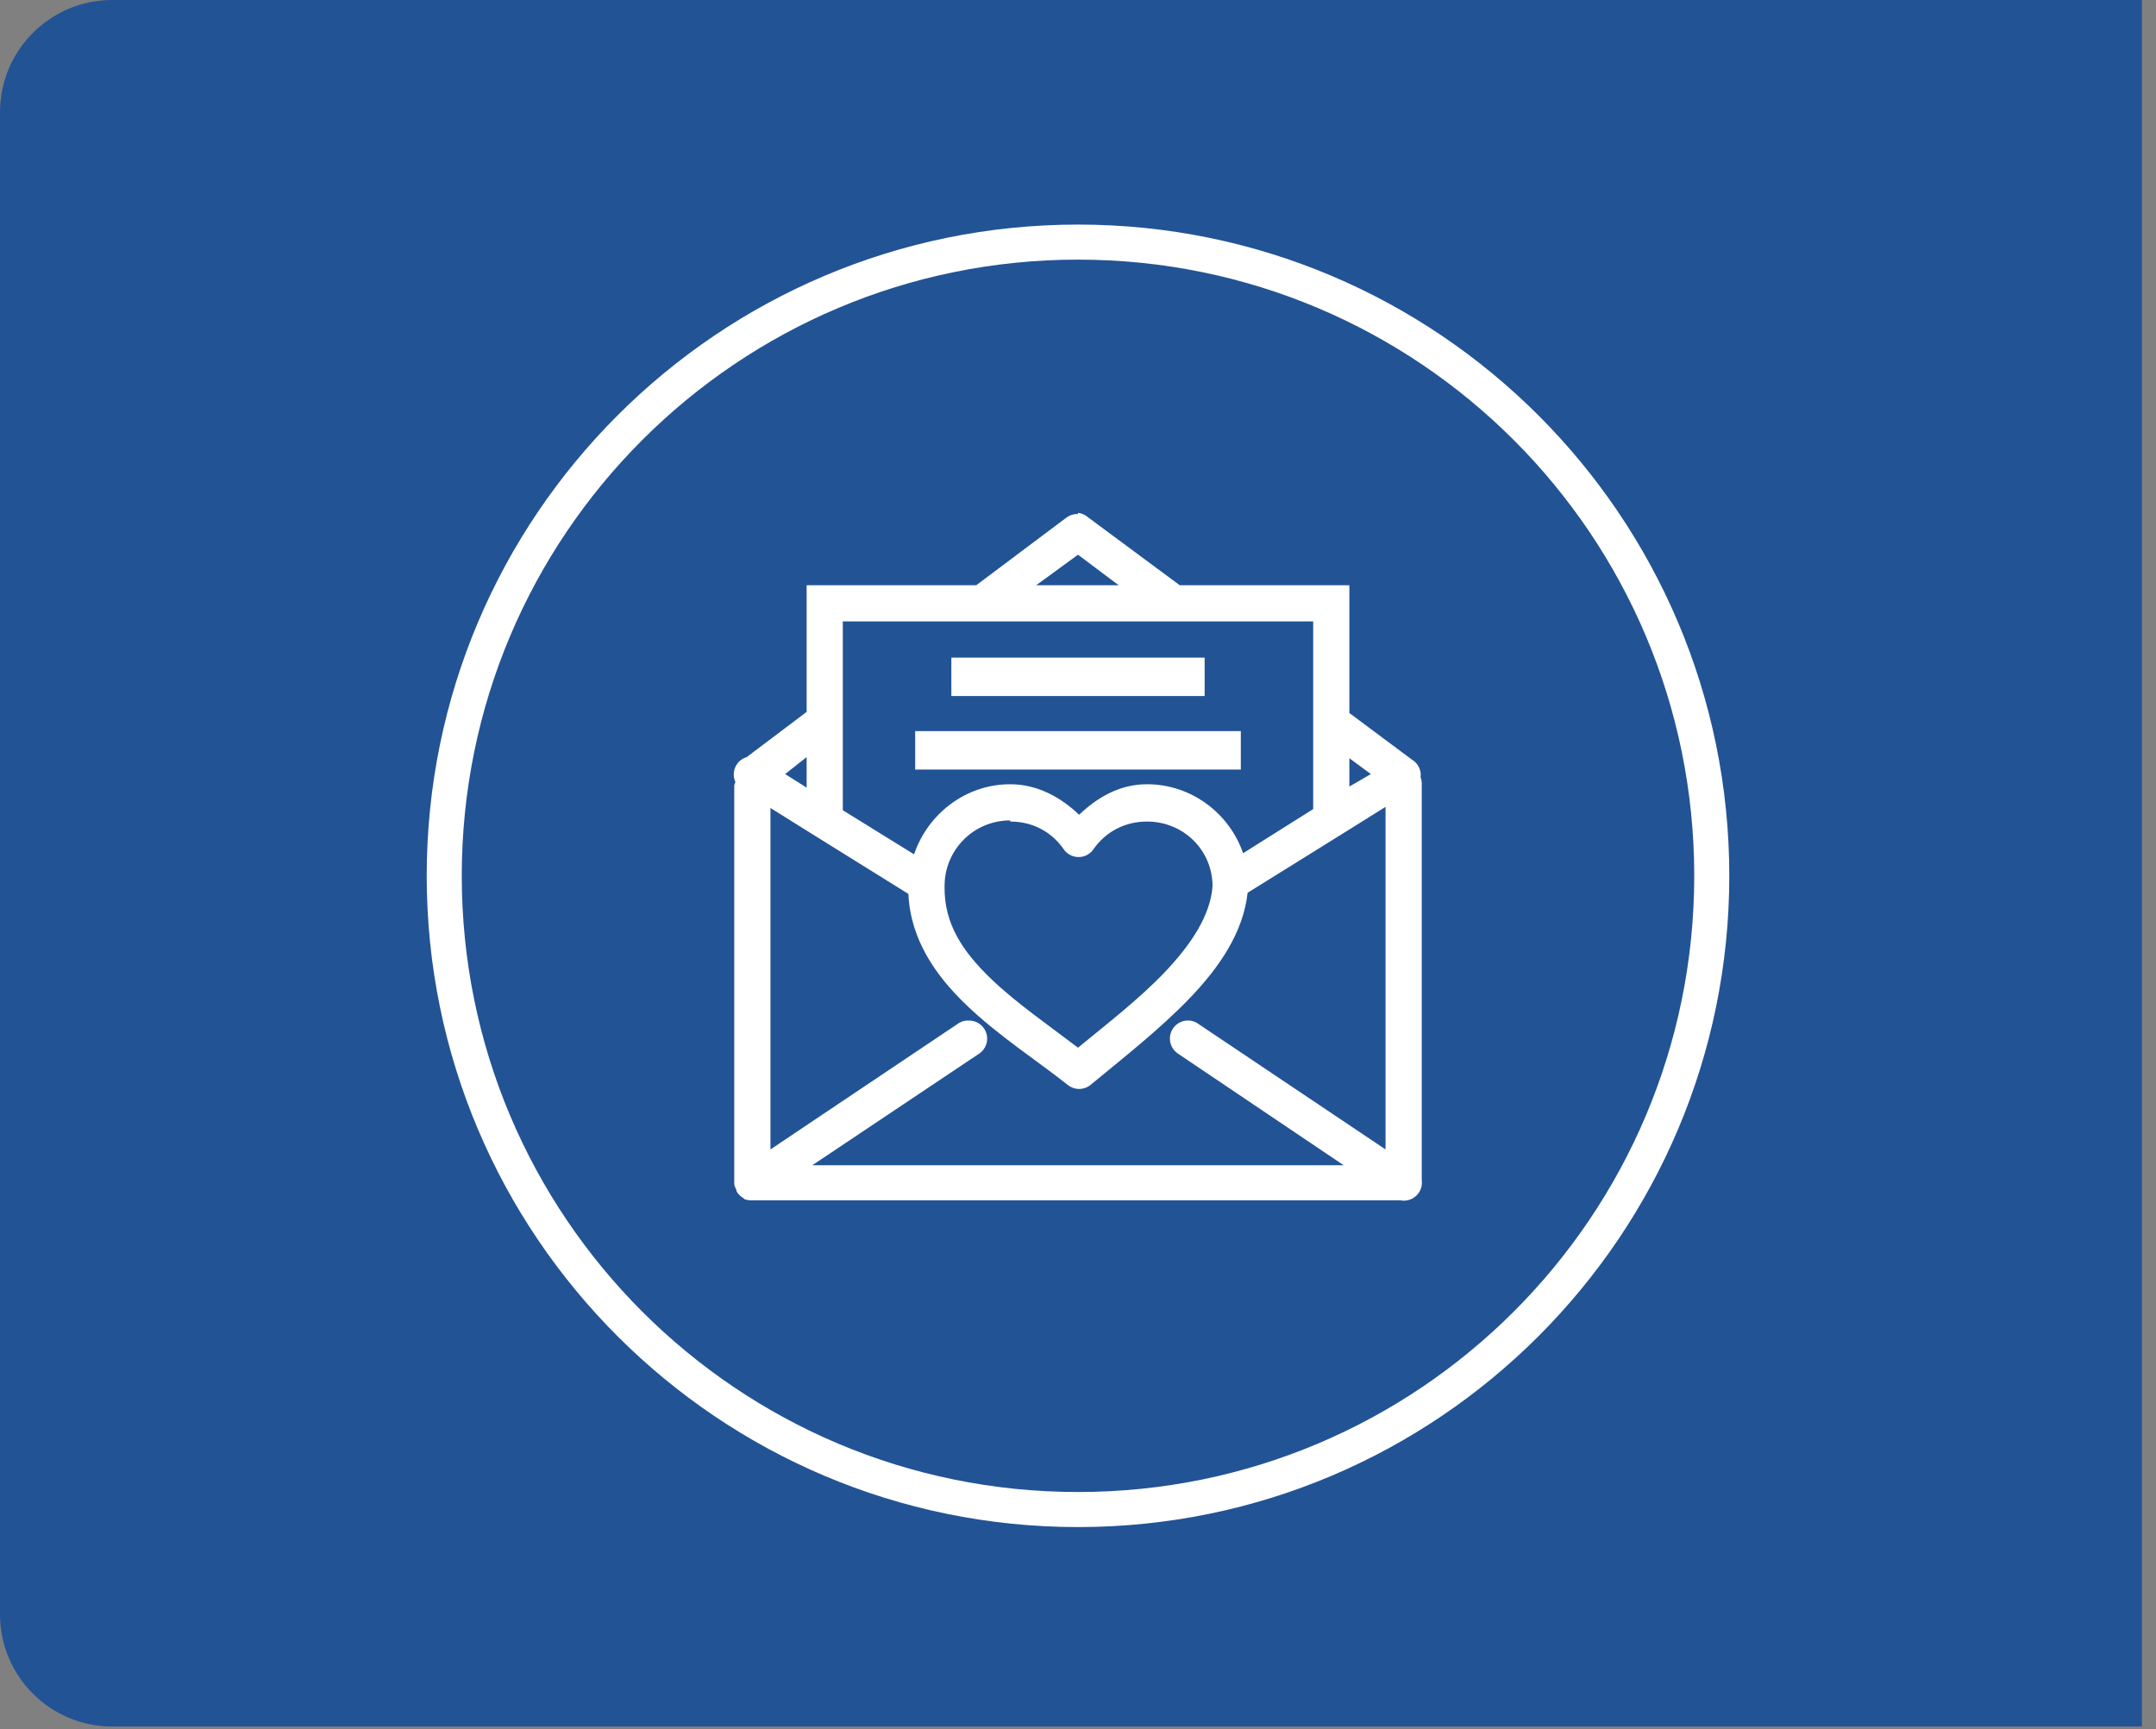
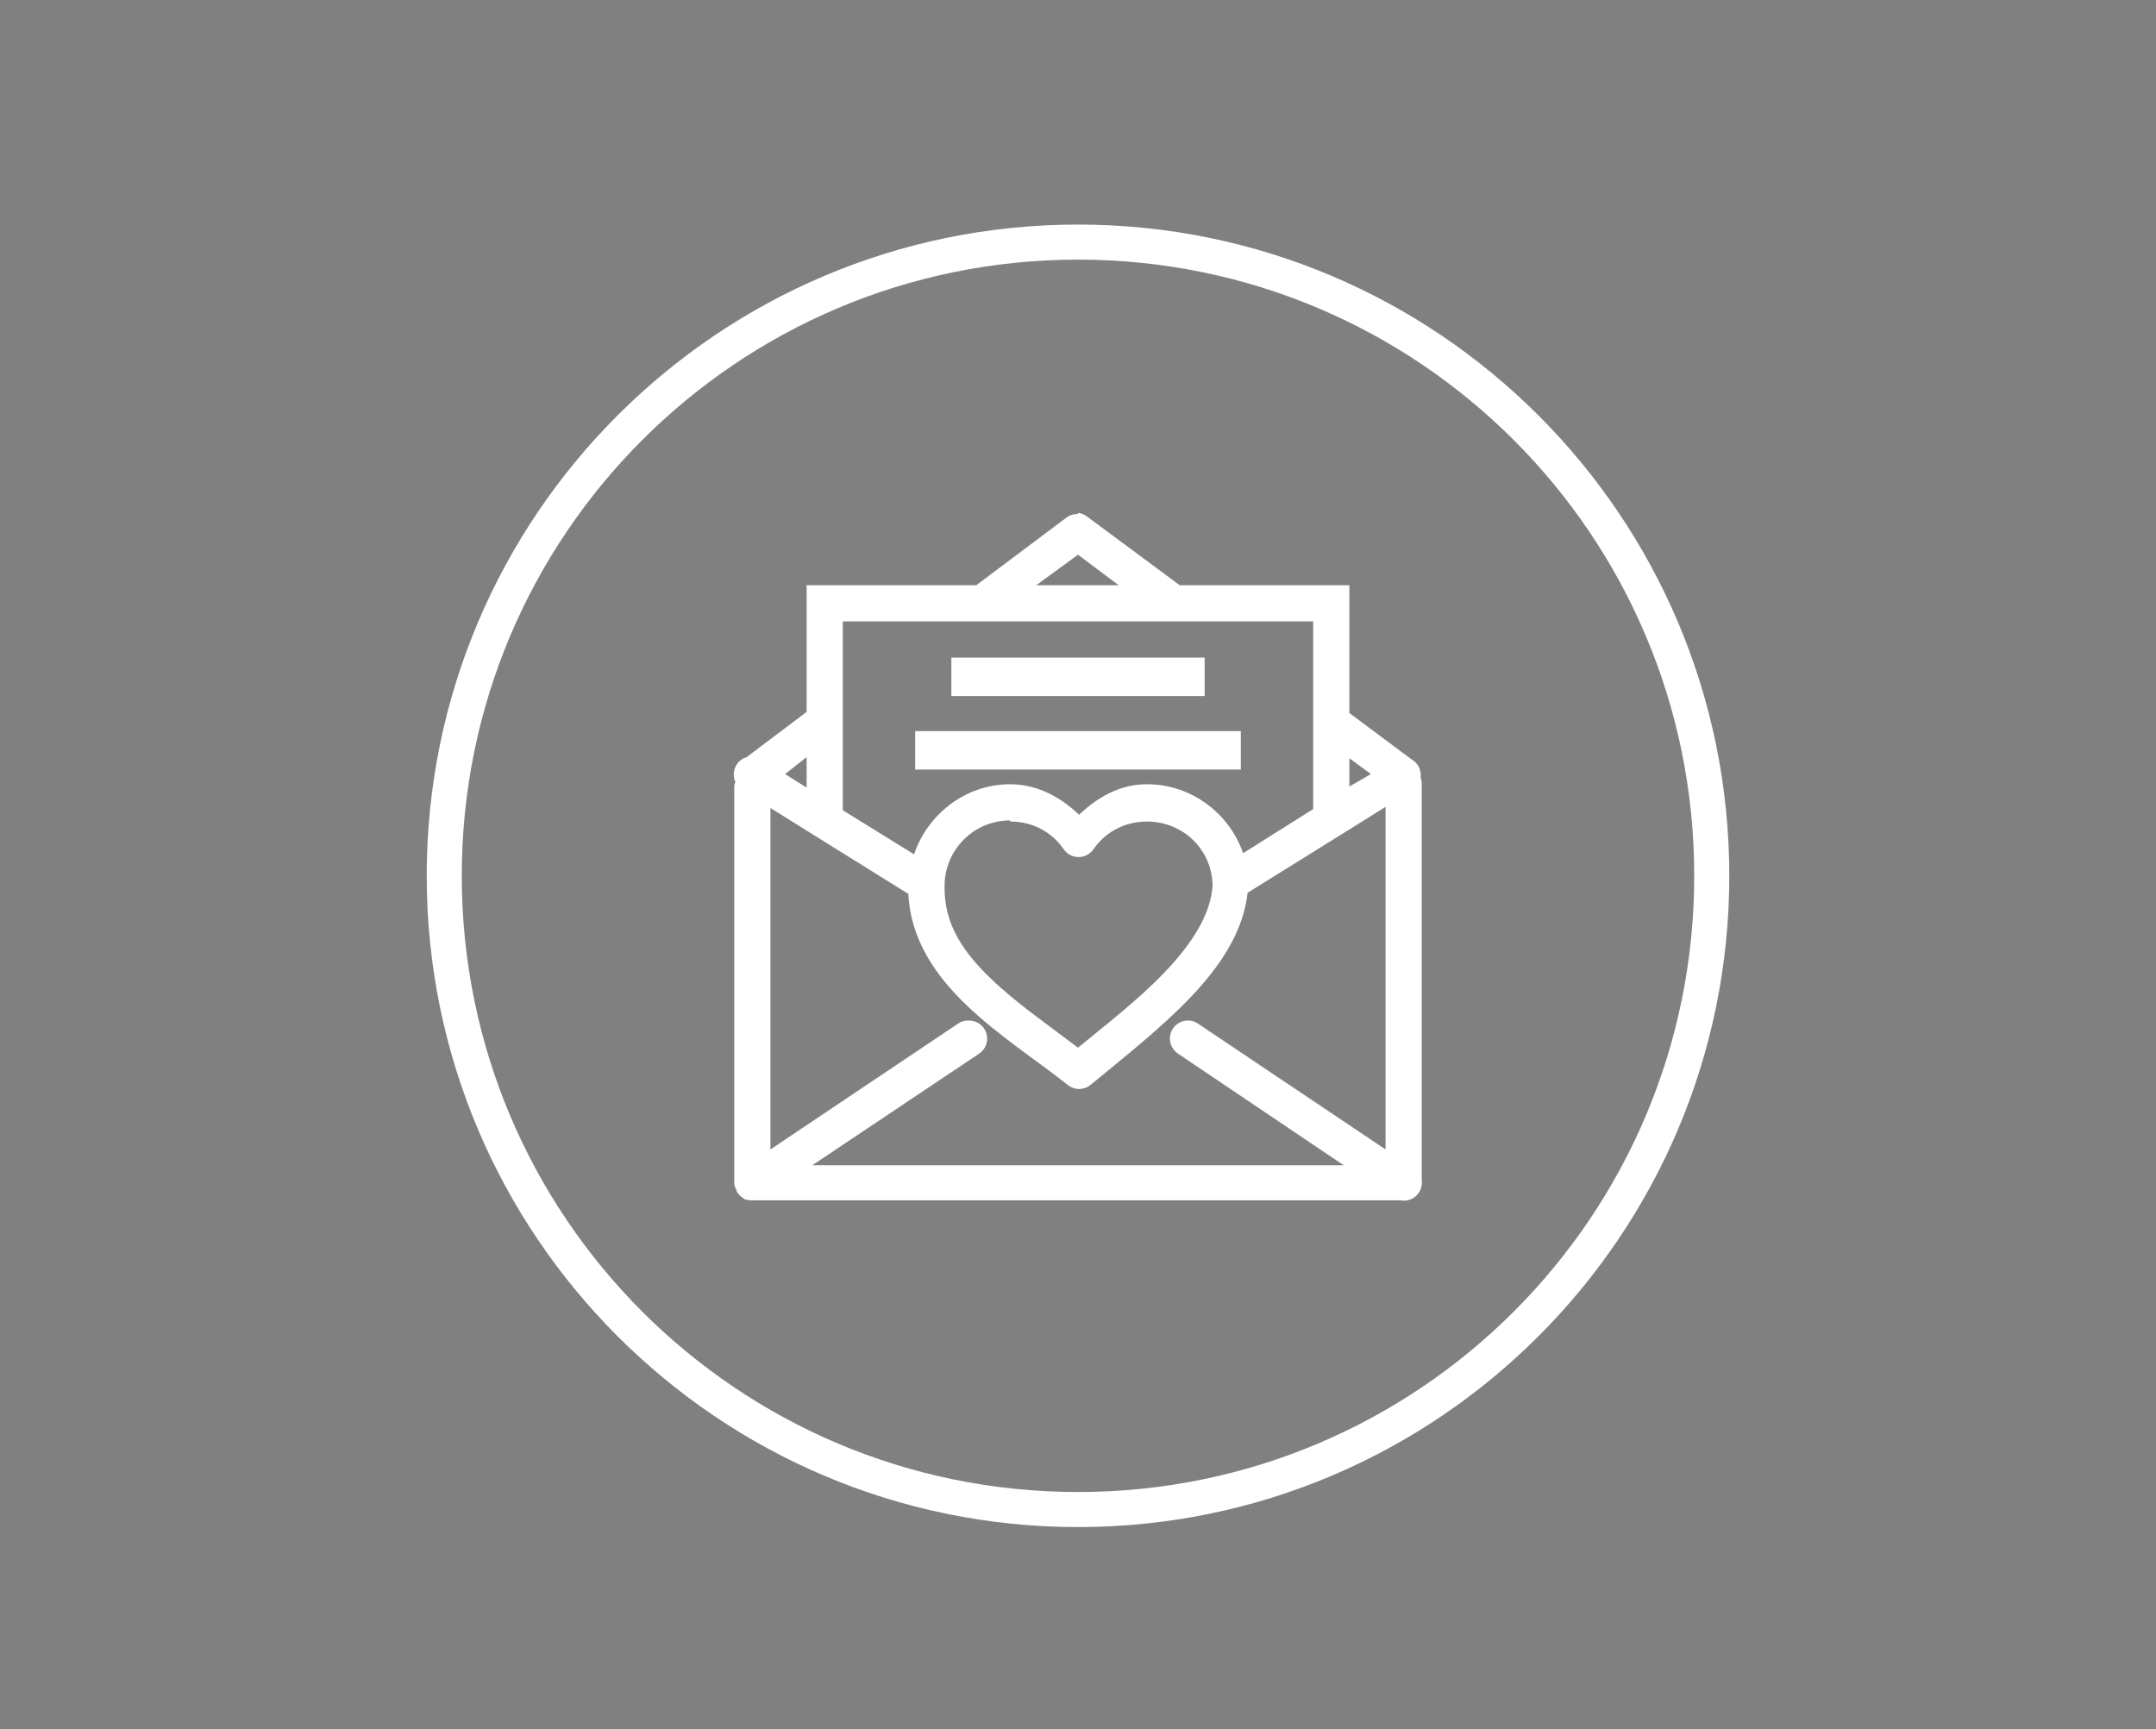
<svg xmlns="http://www.w3.org/2000/svg" width="96" height="77" viewBox="0 0 96 77" fill="none">
  <rect x="0" y="0" width="96" height="77" fill="#808080" stroke="none" />
-   <path d="M0 5C0 2.239 2.239 0 5 0H95.373V76.882H5C2.239 76.882 0 74.644 0 71.882V5Z" fill="#225395" />
  <path d="M48 10C31.993 10 19 22.993 19 39C19 55.007 31.993 68 48 68C64.007 68 77 55.007 77 39C77 22.993 64.007 10 48 10ZM48 11.561C63.16 11.561 75.439 23.84 75.439 39C75.439 54.16 63.16 66.439 48 66.439C32.84 66.439 20.561 54.16 20.561 39C20.561 23.84 32.84 11.561 48 11.561ZM48 22.838V22.889C47.983 22.888 47.966 22.888 47.95 22.889C47.787 22.892 47.629 22.945 47.496 23.04L43.469 26.061H35.917V26.866V31.7L33.248 33.714C33.138 33.746 33.035 33.803 32.948 33.878C32.861 33.954 32.792 34.047 32.744 34.153C32.696 34.258 32.672 34.372 32.672 34.487C32.672 34.602 32.697 34.716 32.745 34.821C32.723 34.87 32.706 34.92 32.694 34.972V52.644C32.692 52.678 32.692 52.711 32.694 52.745C32.706 52.797 32.723 52.847 32.745 52.896C32.759 52.931 32.776 52.964 32.795 52.996C32.795 53.013 32.795 53.03 32.795 53.047C32.867 53.173 32.971 53.277 33.097 53.349C33.113 53.367 33.13 53.383 33.148 53.399C33.228 53.429 33.313 53.446 33.399 53.45C33.416 53.45 33.433 53.45 33.45 53.45C33.466 53.45 33.483 53.45 33.5 53.45C33.517 53.45 33.534 53.45 33.55 53.45H62.349C62.476 53.475 62.606 53.47 62.731 53.434C62.855 53.399 62.969 53.334 63.062 53.245C63.156 53.156 63.227 53.046 63.27 52.924C63.312 52.802 63.324 52.671 63.306 52.543V34.972C63.315 34.852 63.298 34.732 63.255 34.62C63.276 34.461 63.249 34.299 63.177 34.156C63.105 34.012 62.992 33.893 62.852 33.814L60.083 31.75V26.061H52.531L48.453 23.04C48.327 22.927 48.169 22.856 48 22.838ZM48 24.701L49.812 26.061H46.137L48 24.701ZM37.528 27.672H58.472V30.542V32.556V36.029L55.351 37.993C54.742 36.222 53.052 34.922 51.071 34.922C49.857 34.922 48.864 35.505 48.05 36.281C47.237 35.504 46.192 34.922 44.979 34.922C42.988 34.922 41.306 36.255 40.7 38.043L37.528 36.08V32.505V30.491V27.672ZM42.361 29.283V30.995H53.639V29.283H42.361ZM40.75 32.556V34.267H55.25V32.556H40.75ZM35.917 33.714V35.073L34.96 34.469L35.917 33.714ZM60.083 33.764L61.04 34.469L60.436 34.821L60.083 35.023V33.764ZM61.694 35.929V51.184L53.286 45.545C53.149 45.468 52.991 45.433 52.833 45.444C52.668 45.458 52.511 45.521 52.384 45.626C52.256 45.732 52.164 45.874 52.12 46.033C52.076 46.193 52.082 46.362 52.138 46.518C52.194 46.674 52.296 46.809 52.431 46.904L59.832 51.889H36.168L43.62 46.904C43.757 46.806 43.86 46.667 43.914 46.506C43.968 46.346 43.97 46.173 43.92 46.011C43.87 45.85 43.77 45.708 43.635 45.606C43.499 45.505 43.336 45.448 43.167 45.444C43.009 45.433 42.851 45.468 42.714 45.545L34.306 51.184V35.979L35.917 36.986L40.448 39.806C40.541 41.84 41.66 43.434 43.016 44.74C44.446 46.117 46.188 47.235 47.547 48.314C47.69 48.429 47.867 48.491 48.05 48.491C48.233 48.491 48.411 48.429 48.554 48.314C49.97 47.14 51.615 45.864 52.984 44.438C54.289 43.078 55.357 41.527 55.552 39.755L60.083 36.936L61.694 35.929ZM44.979 36.533V36.583C45.979 36.583 46.816 37.039 47.346 37.792C47.418 37.906 47.519 38 47.638 38.065C47.756 38.131 47.89 38.165 48.025 38.165C48.161 38.165 48.294 38.131 48.413 38.065C48.532 38 48.632 37.906 48.705 37.792C49.236 37.045 50.081 36.583 51.071 36.583C52.691 36.583 53.982 37.848 53.991 39.453C53.905 40.733 53.063 42.041 51.826 43.33C50.721 44.482 49.313 45.578 48 46.653C46.681 45.648 45.241 44.658 44.123 43.582C42.854 42.359 42.042 41.131 42.059 39.504C42.06 39.487 42.06 39.47 42.059 39.453C42.059 37.846 43.353 36.533 44.979 36.533Z" fill="white" />
</svg>